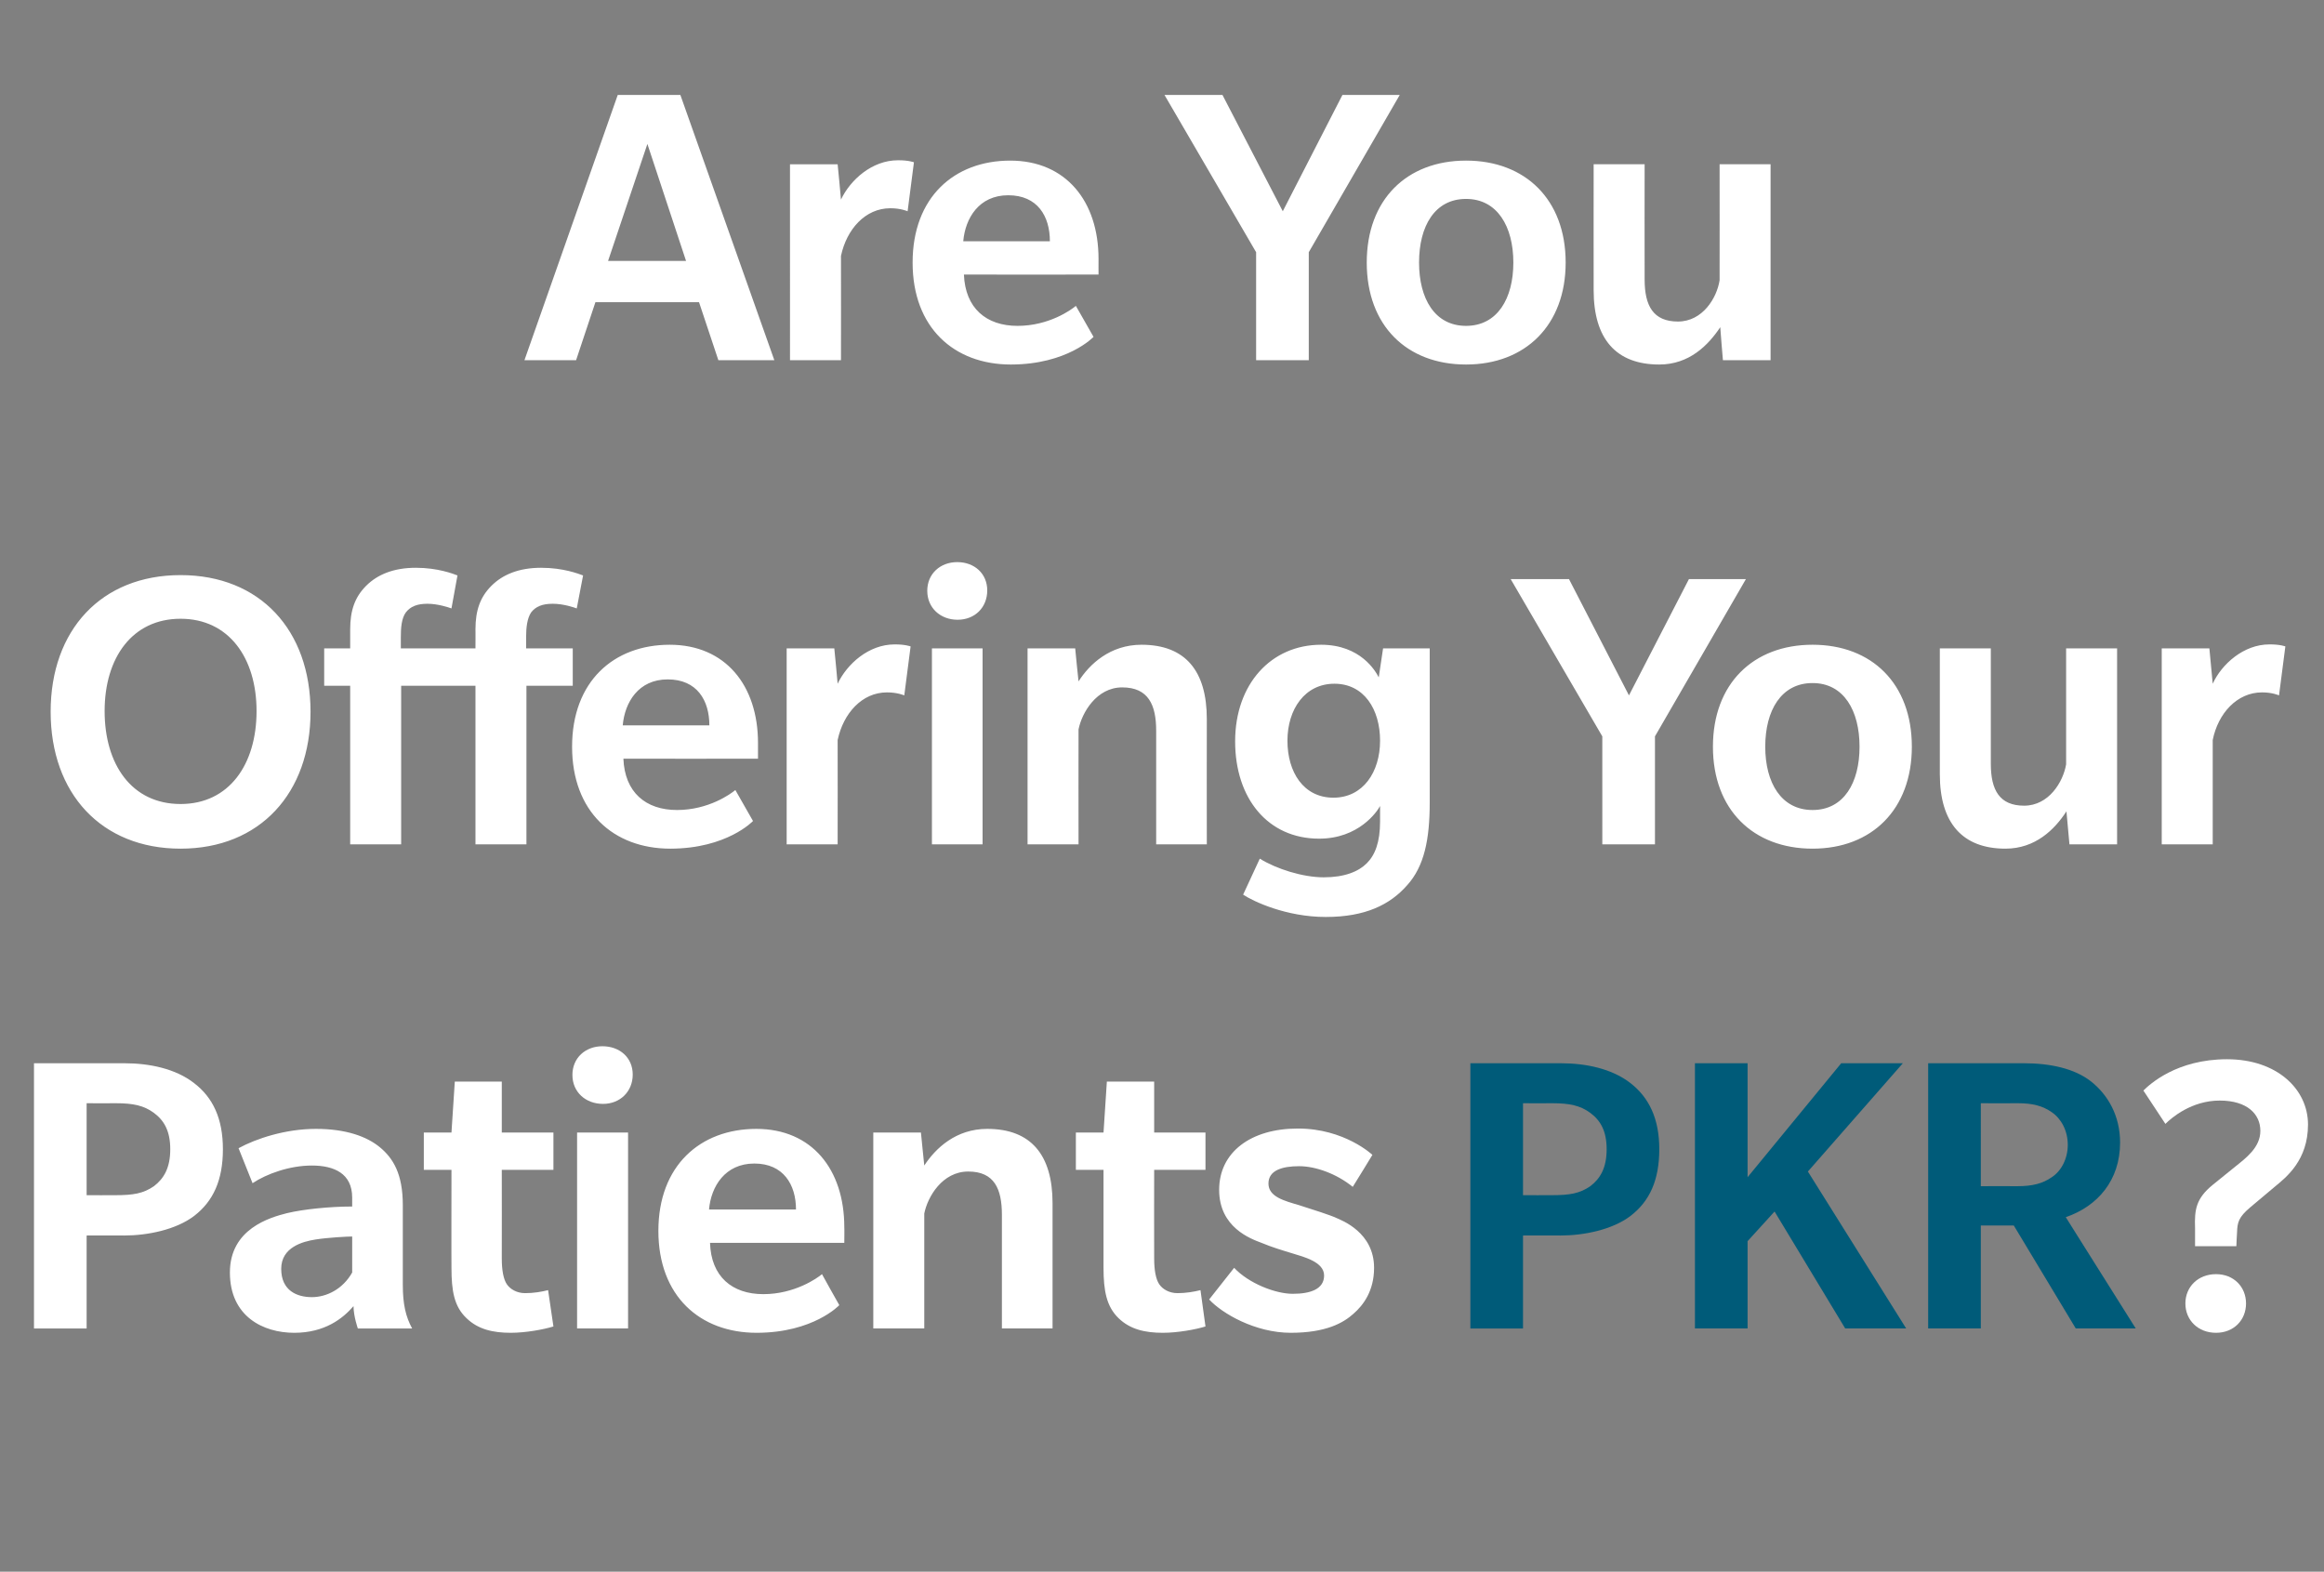
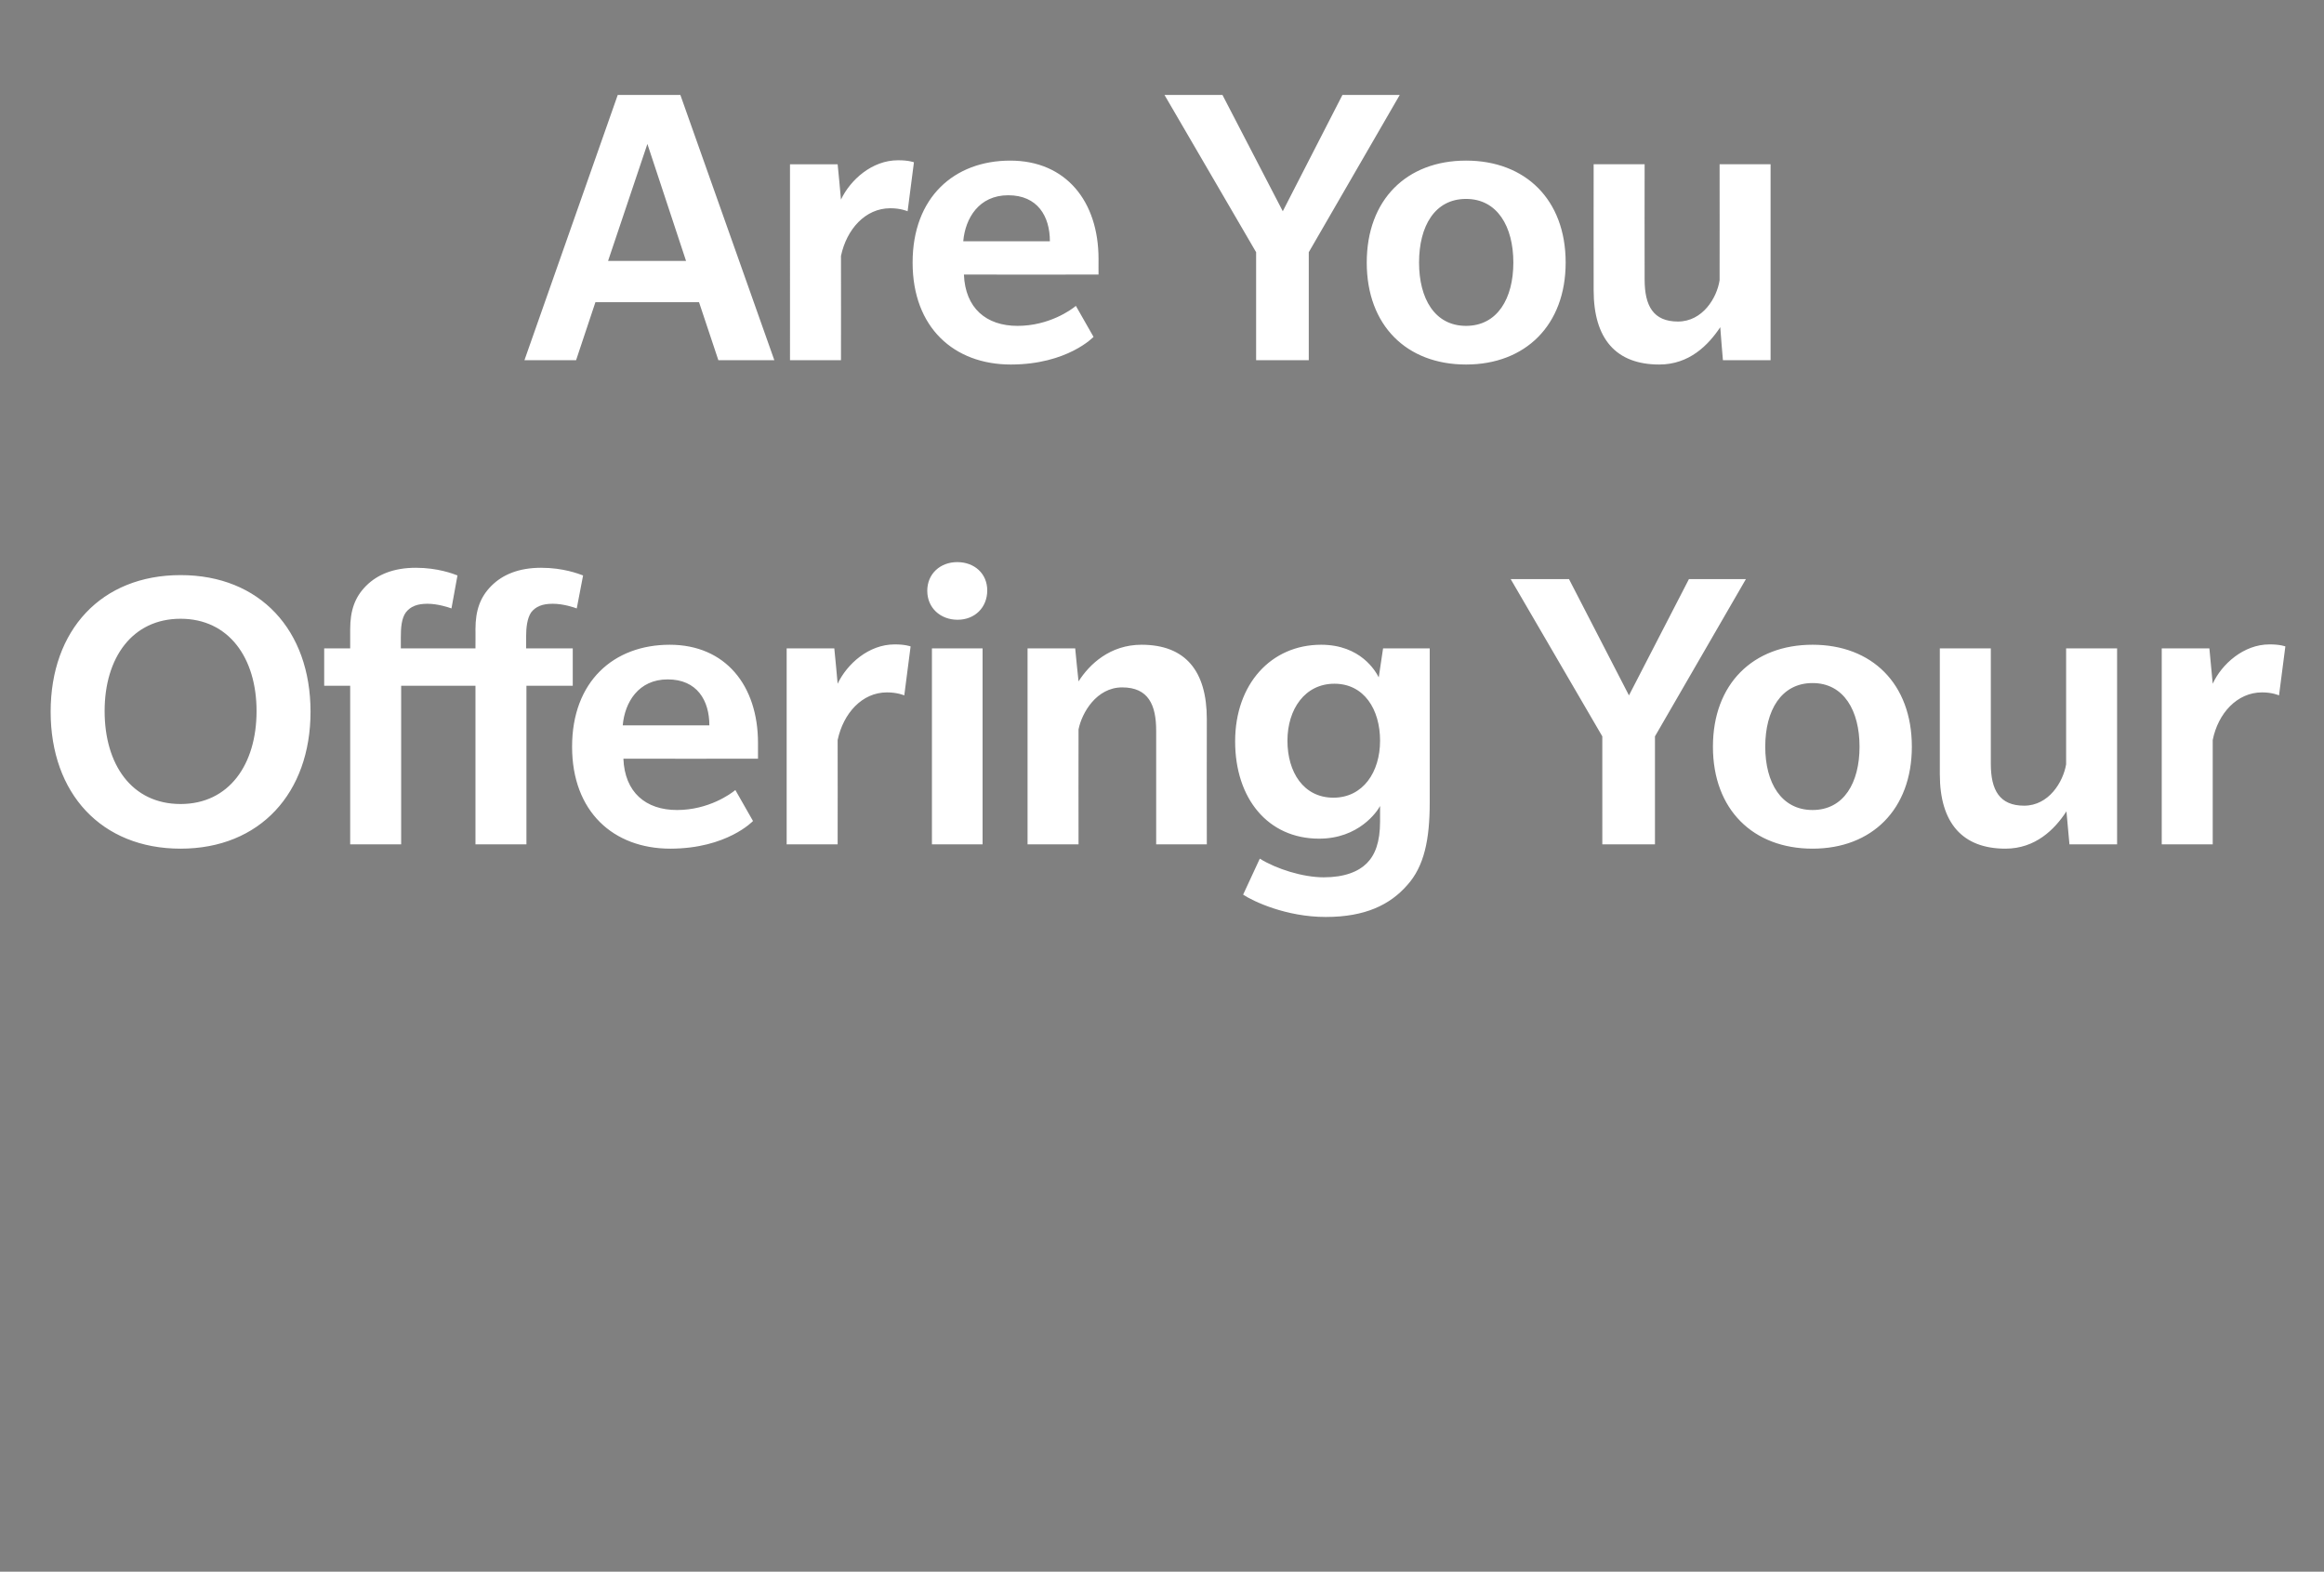
<svg xmlns="http://www.w3.org/2000/svg" version="1.1" width="697.5px" height="471.7px" viewBox="0 -26 697.5 471.7" style="top:-26px">
  <rect x="0" y="-26" width="697.5" height="471.7" fill="#808080" stroke="none" />
  <desc>Are You Offering Your Patients PKR?</desc>
  <defs />
  <g id="Polygon129499">
-     <path d="m682.8 330.1l-7.5 6.3c-3.4 2.9-3.8 4.4-3.9 7.5c-.04-.01-.2 4.1-.2 4.1h-12.4s.02-5.36 0-5.4c-.2-5.6.3-8.9 5.3-13l6.8-5.5c3.1-2.5 7.5-5.7 7.5-10.7c0-5-3.9-9.1-12.2-9.1c-8.4 0-14.4 5.1-16.3 7l-6.6-10c1.9-1.9 10-9.4 25.1-9.4c15 0 24.3 9 24.3 19.6c0 10.7-6.5 15.8-9.9 18.6zM665.1 374c-5.4 0-9.2-3.8-9.2-8.8c0-5 3.8-8.8 9.2-8.8c5.3 0 9 3.8 9 8.8c0 5-3.7 8.8-9 8.8z" stroke="none" fill="#fff" />
-   </g>
+     </g>
  <g id="Polygon129498">
-     <path d="m489.4 338.9c-5.5 4.2-14.1 5.9-21 5.9c-.04-.03-11.3 0-11.3 0v27.9h-15.8v-79.6h27.1c7.5 0 15.4 1.6 21 6c5.5 4.3 8.6 10.6 8.6 19.8c0 9.3-2.9 15.6-8.6 20zM477.3 308c-3-2.2-6.2-2.9-11.4-2.9c-.05.05-8.8 0-8.8 0v27.6s8.63.03 8.6 0c5.4 0 8.4-.5 11.6-2.7c3-2.3 4.9-5.5 4.9-11.1c0-5.4-1.8-8.6-4.9-10.9zm76.5 64.7l-21.2-35.1l-8.1 8.9v26.2h-15.8v-79.6h15.8v34.2l28.1-34.2h18.5l-28.5 32.5l29.5 47.1h-18.3zm69.2 0l-18.6-30.9h-9.9v30.9h-15.8v-79.6h28.7c8 0 15.2 1.6 20.1 5.4c5.1 4 8.8 10.3 8.8 18.4c0 11.3-6.7 19.1-16.3 22.4c-.05-.05 21 33.4 21 33.4h-18zm-7.2-64.9c-2.7-1.9-5.8-2.7-10.1-2.7c-.04.05-11.2 0-11.2 0V330s11.03-.03 11 0c4.5 0 7.6-.8 10.3-2.7c2.8-1.8 4.8-5.5 4.8-9.7c0-4.3-2-7.9-4.8-9.8z" stroke="none" fill="#005b79" />
-   </g>
+     </g>
  <g id="Polygon129497">
-     <path d="m58.3 338.9c-5.5 4.2-14.1 5.9-21 5.9c-.02-.03-11.3 0-11.3 0v27.9H10.2v-79.6h27.1c7.5 0 15.4 1.6 21 6c5.6 4.3 8.6 10.6 8.6 19.8c0 9.3-2.9 15.6-8.6 20zM46.2 308c-3-2.2-6.2-2.9-11.4-2.9c-.03.05-8.8 0-8.8 0v27.6s8.64.03 8.6 0c5.4 0 8.4-.5 11.6-2.7c3-2.3 4.9-5.5 4.9-11.1c0-5.4-1.8-8.6-4.9-10.9zm61.2 64.7s-1.28-3.61-1.3-6.7c-3.2 3.7-8.6 8-17.8 8c-9.3 0-19.3-4.9-19.3-18.1c0-13.1 12-16.5 17.1-17.8c5-1.2 13-2 19.6-2v-2.7c0-7.2-5.4-9.6-12.1-9.6c-6.7 0-13.6 2.5-17.8 5.3l-4.2-10.5c5.3-2.9 14.1-5.8 23.2-5.8c9.1 0 15.3 2.3 19.2 5.5c4 3.3 6.9 8 6.9 17.4v23.9c0 5.9.9 9.6 2.8 13.1c-.03.03-16.3 0-16.3 0zm-1.7-27.6c-1.3 0-7.2.3-11 .9c-3.8.6-10.3 2.3-10.3 8.8c0 6.6 4.8 8.5 9.2 8.5c4.4 0 9.3-2.4 12.1-7.4v-10.8zm60.4 27c-2.9.9-8.3 1.9-12.8 1.9c-5.3 0-9.8-1-13.3-4.4c-3.7-3.5-4.5-8.2-4.5-15.1c-.04.05 0-29.4 0-29.4h-8.3v-11.2h8.3l1-15.3h14.1v15.3h15.5v11.2h-15.5s.03 26.57 0 26.6c0 3.5.5 6.2 1.5 7.7c1 1.5 3 2.7 5.5 2.7c2.6 0 4.9-.4 6.9-.9l1.6 10.9zm14.9-66.8c-5.2 0-9.2-3.5-9.2-8.7c0-5.1 3.9-8.6 9-8.6c5.2 0 9.1 3.4 9.1 8.5c0 5.1-3.8 8.8-8.9 8.8zm-7.8 67.4v-58.8h15.3v58.8h-15.3zm39.9-25.7c.3 10.1 6.6 15.4 16 15.4c9.4 0 16.2-4.8 17.6-6c-.03.03 5.2 9.3 5.2 9.3c0 0-7.73 8.28-24.8 8.3c-17 0-29.5-11-29.5-30.6c0-19.6 12.6-30.6 29.4-30.6c16.7 0 26.4 12.2 26.4 29.5c.05-.04 0 4.7 0 4.7c0 0-40.33.03-40.3 0zm13.3-23.8c-8.8 0-13 6.9-13.6 13.8h26.1c0-7.5-3.8-13.8-12.5-13.8zm74.3 49.5s.02-34.08 0-34.1c0-7.7-2.2-13-10.1-13c-7.8 0-12.2 7.6-13.2 12.6v34.5h-15.3v-58.8h14.3s.99 9.93 1 9.9c3.4-5.2 9.5-11 18.9-11c13.2 0 19.6 7.9 19.6 22.3v37.6h-15.2zm61.1-.6c-2.9.9-8.3 1.9-12.8 1.9c-5.3 0-9.8-1-13.3-4.4c-3.6-3.5-4.5-8.2-4.5-15.1v-29.4h-8.3v-11.2h8.3l1-15.3h14.2v15.3h15.4v11.2h-15.4s-.04 26.57 0 26.6c0 3.5.5 6.2 1.5 7.7c1 1.5 3 2.7 5.5 2.7c2.5 0 4.9-.4 6.9-.9l1.5 10.9zm44.4-3.8c-3 2.7-8.2 5.7-18.8 5.7c-10.7 0-20.6-5.8-24.5-10l7.5-9.5c4.3 4.6 12.3 7.8 17.6 7.8c5.3 0 9.4-1.4 9.4-5.5c0-4.1-6.2-5.6-9.4-6.6c-3.3-1-6.3-1.9-9.4-3.2c-3.2-1.2-12.7-4.6-12.7-15.9c0-11.3 9.5-18.4 23.6-18.4c14.03-.03 22.4 7.9 22.4 7.9c0 0-5.86 9.62-5.9 9.6c-4.8-3.9-11.1-6.2-16.1-6.2c-5 0-9.2 1.2-9.2 5.2c0 4 4.8 5.2 9.2 6.5c4.4 1.4 9.4 3 11.1 3.8c1.8.8 11.4 4.4 11.4 15c0 6.9-3.2 11.2-6.2 13.8z" stroke="none" fill="#fff" />
-   </g>
+     </g>
  <g id="Polygon129496">
    <path d="m54.2 228.7c-23.8 0-39-16.6-39-41.1c0-24.5 15.2-41 39-41c23.8 0 39 16.5 39 41c0 24.4-15.2 41.1-39 41.1zm0-69c-14.5 0-22.8 11.7-22.8 27.7c0 16 8.1 27.9 22.8 27.9c14.5 0 22.8-11.8 22.8-27.9c0-15.9-8.3-27.7-22.8-27.7zm81.3-3.1c-.8-.3-4.1-1.4-7.2-1.4c-3.1 0-5.1.8-6.5 2.6c-1.3 1.8-1.5 4.6-1.5 7.4c-.02.04 0 3.4 0 3.4h22.4s.03-5.75 0-5.7c0-5.7 1.4-9.7 4.8-13.1c3.4-3.4 8.3-5.4 14.9-5.4c6.7 0 11.2 1.8 12.6 2.3l-1.9 9.9c-.8-.3-4-1.4-7.2-1.4c-3.1 0-5.1.8-6.5 2.6c-1.2 1.8-1.5 4.6-1.5 7.4v3.4h14v11.2H158v47.6h-15.3v-47.6h-22.3v47.6h-15.3v-47.6h-7.8v-11.2h7.8v-5.7c0-5.7 1.4-9.7 4.8-13.1c3.4-3.4 8.3-5.4 14.9-5.4c6.6 0 11.2 1.8 12.5 2.3l-1.8 9.9zm51.6 45.1c.4 10.1 6.7 15.4 16.1 15.4c9.4 0 16.1-4.8 17.5-6l5.3 9.3s-7.79 8.28-24.8 8.3c-17.1 0-29.5-11.1-29.5-30.6c0-19.6 12.5-30.6 29.3-30.6c16.7 0 26.5 12.2 26.5 29.5v4.7s-40.38.03-40.4 0zm13.3-23.8c-8.8 0-12.9 6.9-13.5 13.8h26c0-7.5-3.7-13.8-12.5-13.8zm71 4.8s-2.03-.91-5.2-.9c-7.5 0-13.1 6.3-14.8 14.3c.04-.02 0 31.3 0 31.3h-15.3v-58.8h14.3s1.04 10.56 1 10.6c2.8-5.9 9.3-11.8 17.1-11.8c3.13-.03 4.8.6 4.8.6l-1.9 14.7zm16-22.7c-5.1 0-9.1-3.5-9.1-8.7c0-5.1 3.9-8.6 9-8.6c5.1 0 9 3.4 9 8.5c0 5.1-3.7 8.8-8.9 8.8zm-7.7 67.4v-58.8h15.2v58.8h-15.2zm67.3 0v-34.1c0-7.7-2.3-13-10.2-13c-7.7 0-12.1 7.6-13.1 12.6c-.04.05 0 34.5 0 34.5h-15.3v-58.8h14.3s.96 9.93 1 9.9c3.3-5.2 9.5-11 18.9-11c13.2 0 19.6 7.9 19.6 22.3c-.04.01 0 37.6 0 37.6H347zm75.3 12.3c-5.1 5.8-12.5 9.5-24.4 9.5c-11.9 0-21.8-4.7-24.8-6.7l5-10.8c5 3.1 12.9 5.6 19.2 5.6c6.2 0 10.4-1.7 12.9-4.2c2.5-2.5 4-6.3 4-12.6v-4.6c-.9 1.7-6.4 9.8-18.3 9.8c-15.4 0-25.2-12.1-25.2-29.2c0-17.2 10.8-29 25.8-29c11.9 0 16.4 8 17.3 9.8c.02-.03 1.3-8.7 1.3-8.7h14s.02 46.29 0 46.3c0 10.9-1.6 19.1-6.8 24.8zm-21.8-60.5c-8.9 0-14.1 7.7-14.1 17.1c0 9.4 4.8 17.1 13.8 17.1c8.9 0 14-7.7 14-17.1c0-9.4-4.8-17.1-13.7-17.1zm96.2 15.8v32.4h-15.8V195l-27.5-47.2h17.5l18 34.9l18-34.9H524L496.7 195zm47.3 33.7c-17.8 0-29.9-11.7-29.9-30.6c0-18.9 12.1-30.6 29.9-30.6c17.8 0 29.8 11.7 29.8 30.6c0 18.8-12 30.6-29.8 30.6zm0-49.7c-9.4 0-14.2 8.2-14.2 19.1c0 10.8 4.8 19 14.2 19c9.4 0 14.1-8.2 14.1-19c0-10.8-4.7-19.1-14.1-19.1zm77.1 48.4l-.9-9.9c-3.5 5.4-9.3 11.2-18.3 11.2c-12.9 0-19.7-7.7-19.7-22.3c.01-.04 0-37.8 0-37.8h15.3v34.6c0 7.9 2.6 12.6 10 12.6c7.4 0 11.7-7.1 12.6-12.4c-.02-.04 0-34.8 0-34.8h15.3v58.8h-14.3zm62.9-44.7s-1.98-.91-5.1-.9c-7.5 0-13.2 6.3-14.8 14.3v31.3h-15.3v-58.8h14.3l1 10.6c2.7-5.9 9.3-11.8 17-11.8c3.18-.03 4.8.6 4.8.6l-1.9 14.7z" stroke="none" fill="#fff" />
  </g>
  <g id="Polygon129495">
    <path d="m215.6 82.1l-5.8-17.4h-31.1l-5.8 17.4h-15.5l28-79.6h18.8l28.2 79.6h-16.8zm-21.3-64.9l-11.8 35.1h23.4l-11.6-35.1zm78.1 20.2s-2.03-.91-5.2-.9c-7.5 0-13.1 6.3-14.8 14.3c.04-.02 0 31.3 0 31.3h-15.3V23.3h14.3s1.04 10.56 1 10.6c2.8-5.9 9.3-11.8 17.1-11.8c3.13-.03 4.8.6 4.8.6l-1.9 14.7zm16.9 19c.4 10.1 6.7 15.4 16.1 15.4c9.4 0 16.1-4.8 17.5-6l5.3 9.3s-7.8 8.28-24.8 8.3c-17.1 0-29.5-11.1-29.5-30.6c0-19.6 12.5-30.6 29.3-30.6c16.7 0 26.5 12.2 26.5 29.5c-.02-.04 0 4.7 0 4.7c0 0-40.39.03-40.4 0zm13.3-23.8c-8.8 0-12.9 6.9-13.5 13.8h26c0-7.5-3.7-13.8-12.5-13.8zm90.2 17.1v32.4H377V49.7L349.5 2.5h17.4L385 37.4l17.9-34.9h17.2l-27.3 47.2zM440 83.4c-17.8 0-29.8-11.7-29.8-30.6c0-18.9 12-30.6 29.8-30.6c17.8 0 29.9 11.7 29.9 30.6c0 18.8-12.1 30.6-29.9 30.6zm0-49.7c-9.4 0-14.1 8.2-14.1 19.1c0 10.8 4.7 19 14.1 19c9.4 0 14.2-8.2 14.2-19c0-10.8-4.8-19.1-14.2-19.1zm77.1 48.4s-.84-9.88-.8-9.9c-3.6 5.4-9.3 11.2-18.3 11.2c-13 0-19.7-7.7-19.7-22.3c-.03-.04 0-37.8 0-37.8h15.3s-.04 34.63 0 34.6c0 7.9 2.6 12.6 10 12.6c7.4 0 11.7-7.1 12.5-12.4c.03-.04 0-34.8 0-34.8h15.3v58.8h-14.3z" stroke="none" fill="#fff" />
  </g>
</svg>